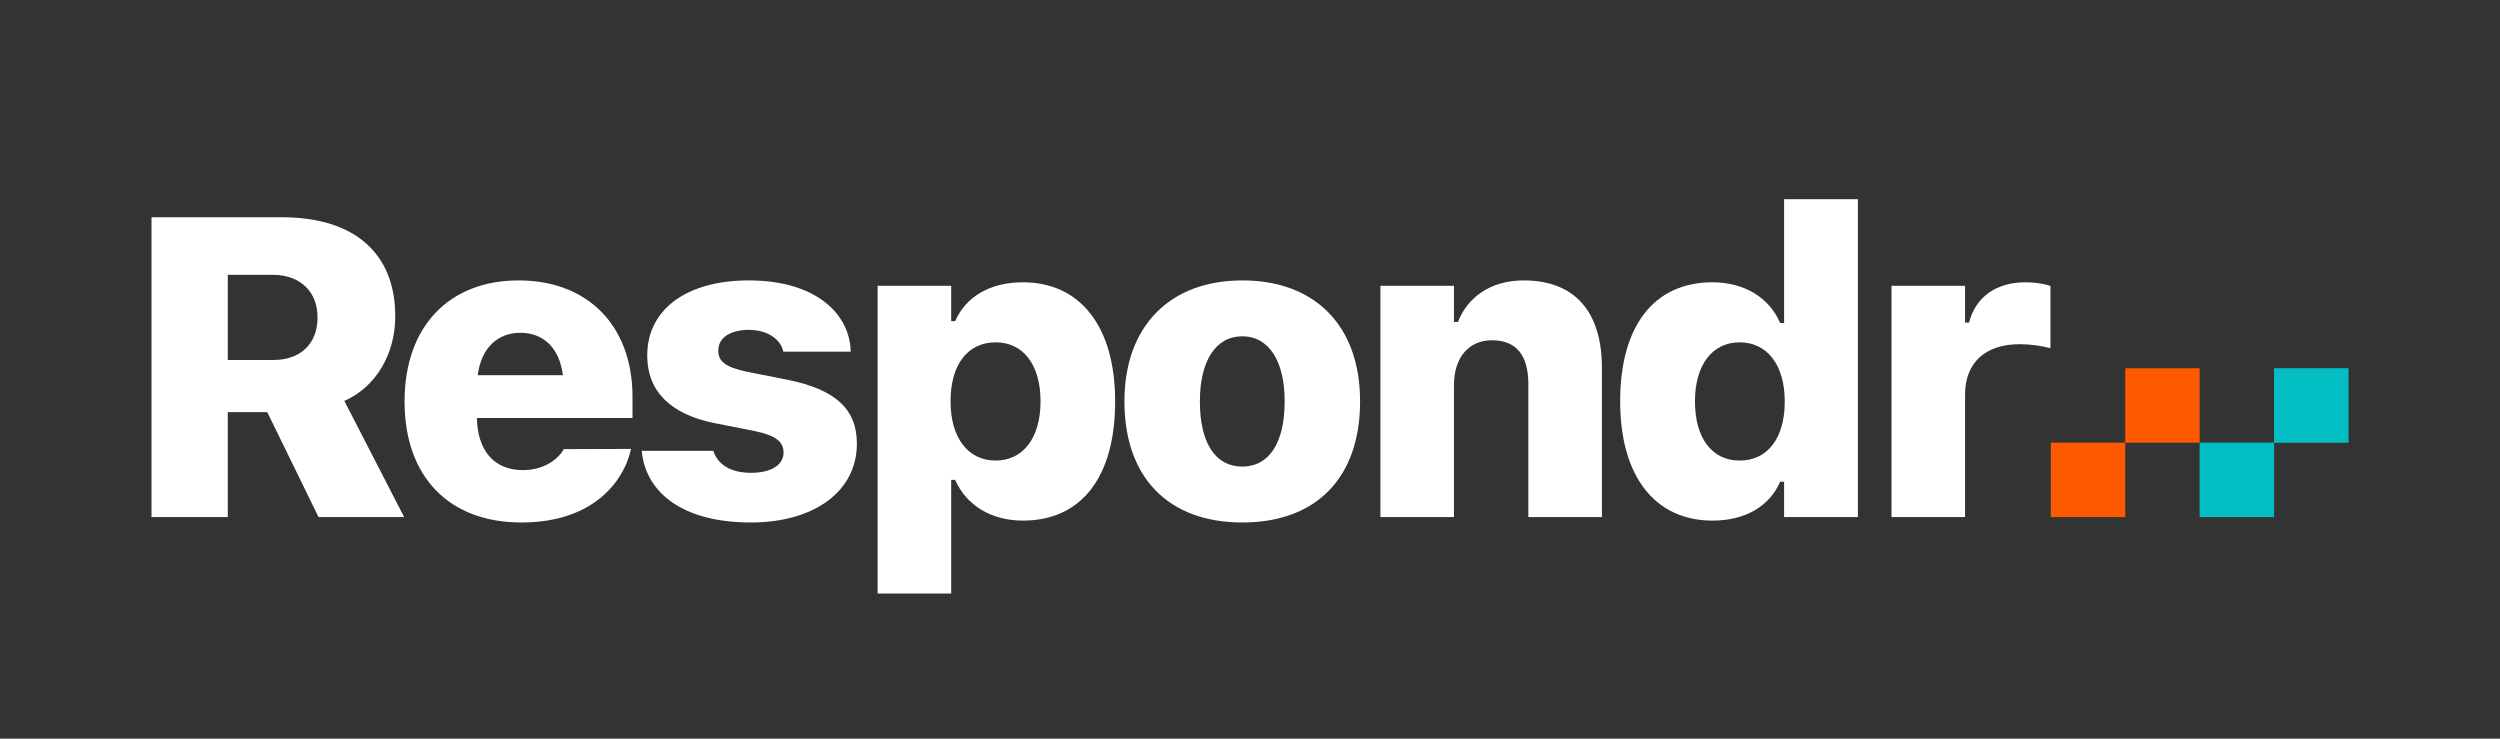
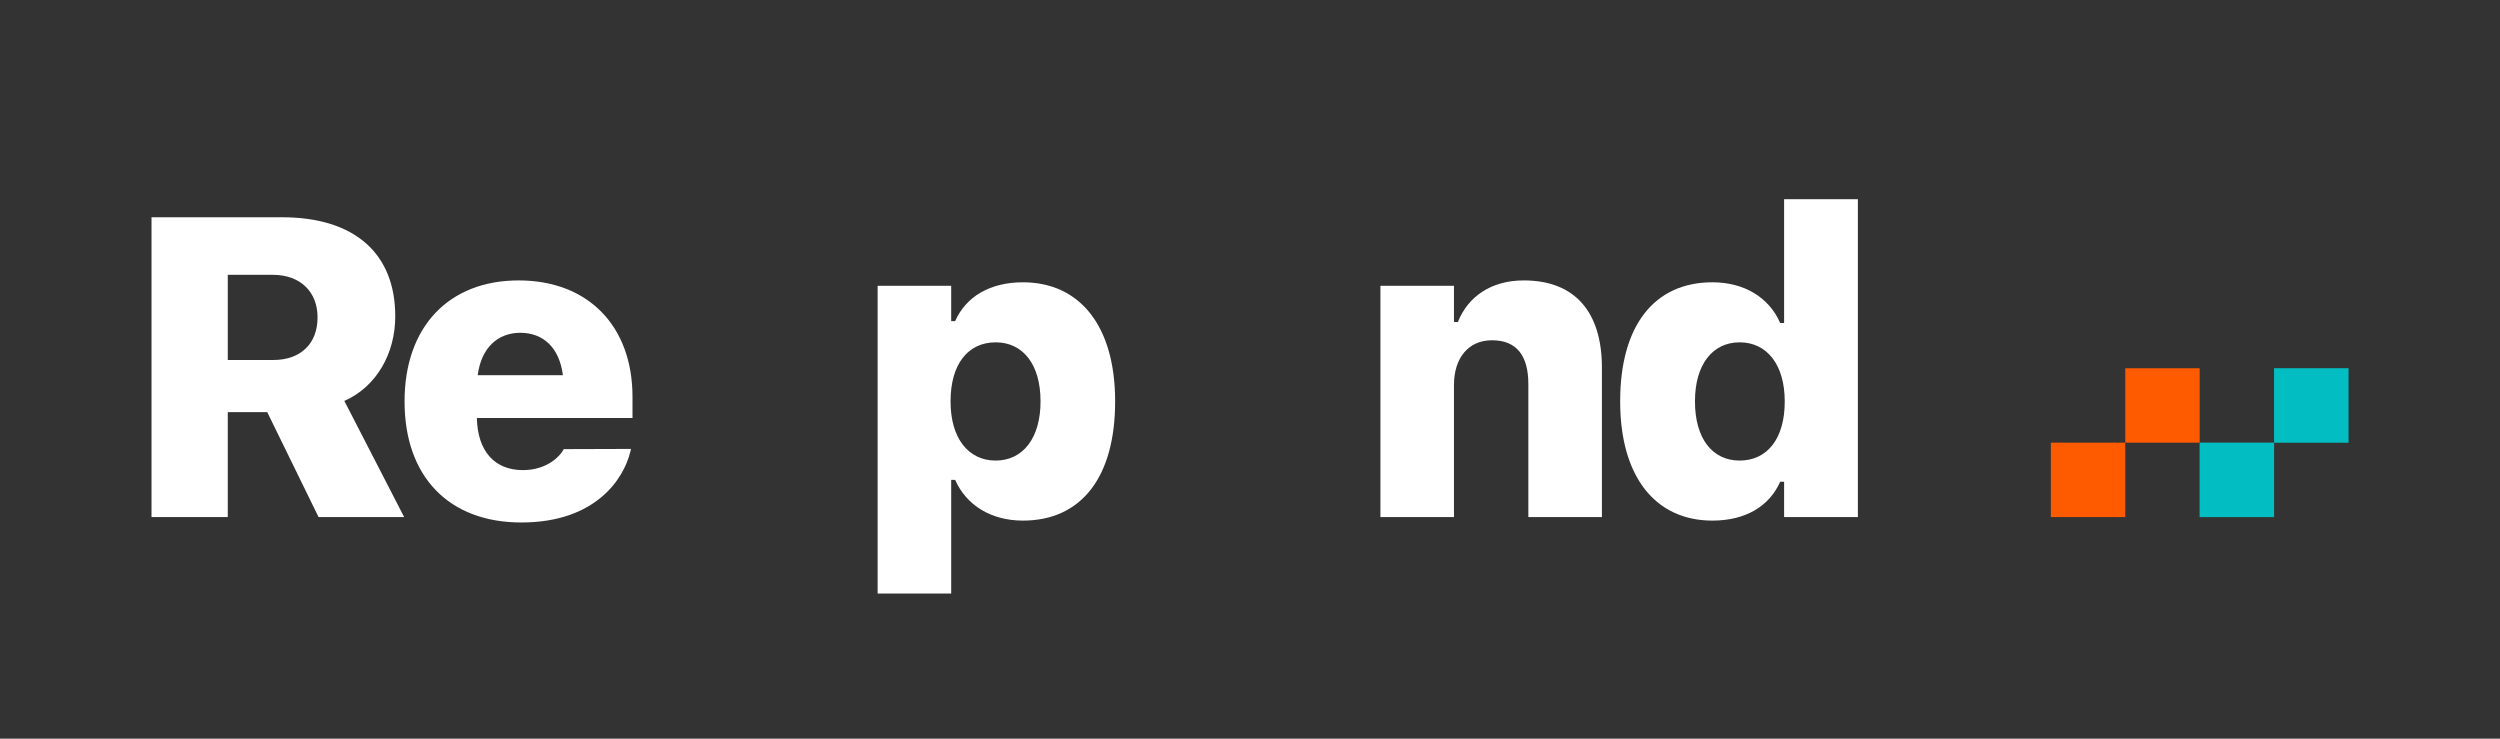
<svg xmlns="http://www.w3.org/2000/svg" width="132" height="39" viewBox="0 0 132 39" fill="none">
  <rect x="0" y="0" width="132" height="39" fill="#333333" stroke="none" />
  <path d="M8 27.302H12.026V21.762H14.111L16.82 27.302H21.34L18.181 21.169C19.892 20.412 20.869 18.646 20.869 16.715V16.693C20.869 13.424 18.773 11.471 14.879 11.471H8V27.302ZM12.026 19.008V14.51H14.407C15.855 14.51 16.766 15.409 16.766 16.748V16.77C16.766 18.141 15.877 19.008 14.429 19.008H12.026Z" fill="white" />
  <path d="M27.527 27.587C31.443 27.587 32.935 25.294 33.286 23.835L33.319 23.703L29.765 23.714L29.743 23.758C29.567 24.076 28.898 24.822 27.604 24.822C26.111 24.822 25.212 23.813 25.179 22.069H33.396V20.95C33.396 17.22 31.059 14.806 27.384 14.806C23.698 14.806 21.361 17.253 21.361 21.191V21.202C21.361 25.163 23.698 27.587 27.527 27.587ZM27.472 17.571C28.679 17.571 29.534 18.35 29.721 19.809H25.223C25.409 18.372 26.276 17.571 27.472 17.571Z" fill="white" />
-   <path d="M39.648 27.587C42.961 27.587 45.243 25.963 45.243 23.429V23.418C45.243 21.586 44.091 20.555 41.568 20.05L39.462 19.633C38.299 19.392 37.926 19.074 37.926 18.525V18.503C37.926 17.823 38.573 17.417 39.538 17.417C40.614 17.417 41.217 17.988 41.338 18.492L41.36 18.569H44.914V18.514C44.848 16.561 43.071 14.806 39.538 14.806C36.258 14.806 34.174 16.331 34.174 18.767V18.777C34.174 20.643 35.381 21.871 37.739 22.343L39.846 22.76C40.954 22.99 41.371 23.319 41.371 23.89V23.901C41.371 24.559 40.701 24.965 39.659 24.965C38.529 24.965 37.915 24.493 37.684 23.868L37.663 23.802H33.889V23.879C34.13 26.007 36.028 27.587 39.648 27.587Z" fill="white" />
  <path d="M46.339 31.339H50.223V25.338H50.431C51.024 26.676 52.329 27.488 54.008 27.488C57.102 27.488 58.879 25.184 58.879 21.202V21.18C58.879 17.242 57.036 14.905 54.008 14.905C52.274 14.905 51.002 15.662 50.431 16.956H50.223V15.091H46.339V31.339ZM52.571 24.318C51.133 24.318 50.19 23.144 50.19 21.202V21.18C50.19 19.227 51.111 18.075 52.571 18.075C54.019 18.075 54.94 19.249 54.94 21.18V21.202C54.94 23.133 54.008 24.318 52.571 24.318Z" fill="white" />
-   <path d="M65.592 27.587C69.508 27.587 71.812 25.217 71.812 21.202V21.18C71.812 17.22 69.453 14.806 65.592 14.806C61.752 14.806 59.371 17.242 59.371 21.18V21.202C59.371 25.206 61.686 27.587 65.592 27.587ZM65.592 24.636C64.165 24.636 63.354 23.374 63.354 21.202V21.18C63.354 19.063 64.187 17.757 65.592 17.757C66.996 17.757 67.83 19.063 67.83 21.18V21.202C67.83 23.363 67.018 24.636 65.592 24.636Z" fill="white" />
  <path d="M72.886 27.302H76.77V20.324C76.77 18.92 77.516 17.966 78.777 17.966C80.094 17.966 80.697 18.799 80.697 20.28V27.302H84.581V19.414C84.581 16.485 83.166 14.806 80.456 14.806C78.733 14.806 77.505 15.662 76.978 17H76.77V15.091H72.886V27.302Z" fill="white" />
  <path d="M90.416 27.488C92.16 27.488 93.422 26.731 93.993 25.437H94.201V27.302H98.096V10.517H94.201V17.055H93.993C93.411 15.706 92.095 14.905 90.416 14.905C87.333 14.905 85.545 17.209 85.545 21.18V21.202C85.545 25.151 87.388 27.488 90.416 27.488ZM91.853 24.318C90.405 24.318 89.495 23.144 89.495 21.202V21.18C89.495 19.26 90.416 18.075 91.853 18.075C93.29 18.075 94.234 19.249 94.234 21.191V21.213C94.234 23.155 93.312 24.318 91.853 24.318Z" fill="white" />
-   <path d="M99.872 27.302H103.755V20.84C103.755 19.151 104.82 18.174 106.641 18.174C107.189 18.174 107.749 18.251 108.264 18.383V15.102C107.891 14.971 107.42 14.905 106.948 14.905C105.39 14.905 104.315 15.684 103.964 17.033H103.755V15.091H99.872V27.302Z" fill="white" />
  <path d="M108.285 23.373H112.214V27.302H108.285V23.373Z" fill="#FE5A00" />
  <path d="M112.214 19.444H116.143V23.373H112.214V19.444Z" fill="#FE5A00" />
-   <path d="M116.142 23.373H120.071V27.302H116.142V23.373Z" fill="#02EEF2" />
+   <path d="M116.142 23.373H120.071V27.302H116.142Z" fill="#02EEF2" />
  <path d="M116.142 23.373H120.071V27.302H116.142V23.373Z" fill="black" fill-opacity="0.2" />
  <path d="M120.071 19.444H124V23.373L120.071 23.373L120.071 19.444Z" fill="#02EEF2" />
  <path d="M120.071 19.444H124V23.373L120.071 23.373L120.071 19.444Z" fill="black" fill-opacity="0.2" />
</svg>